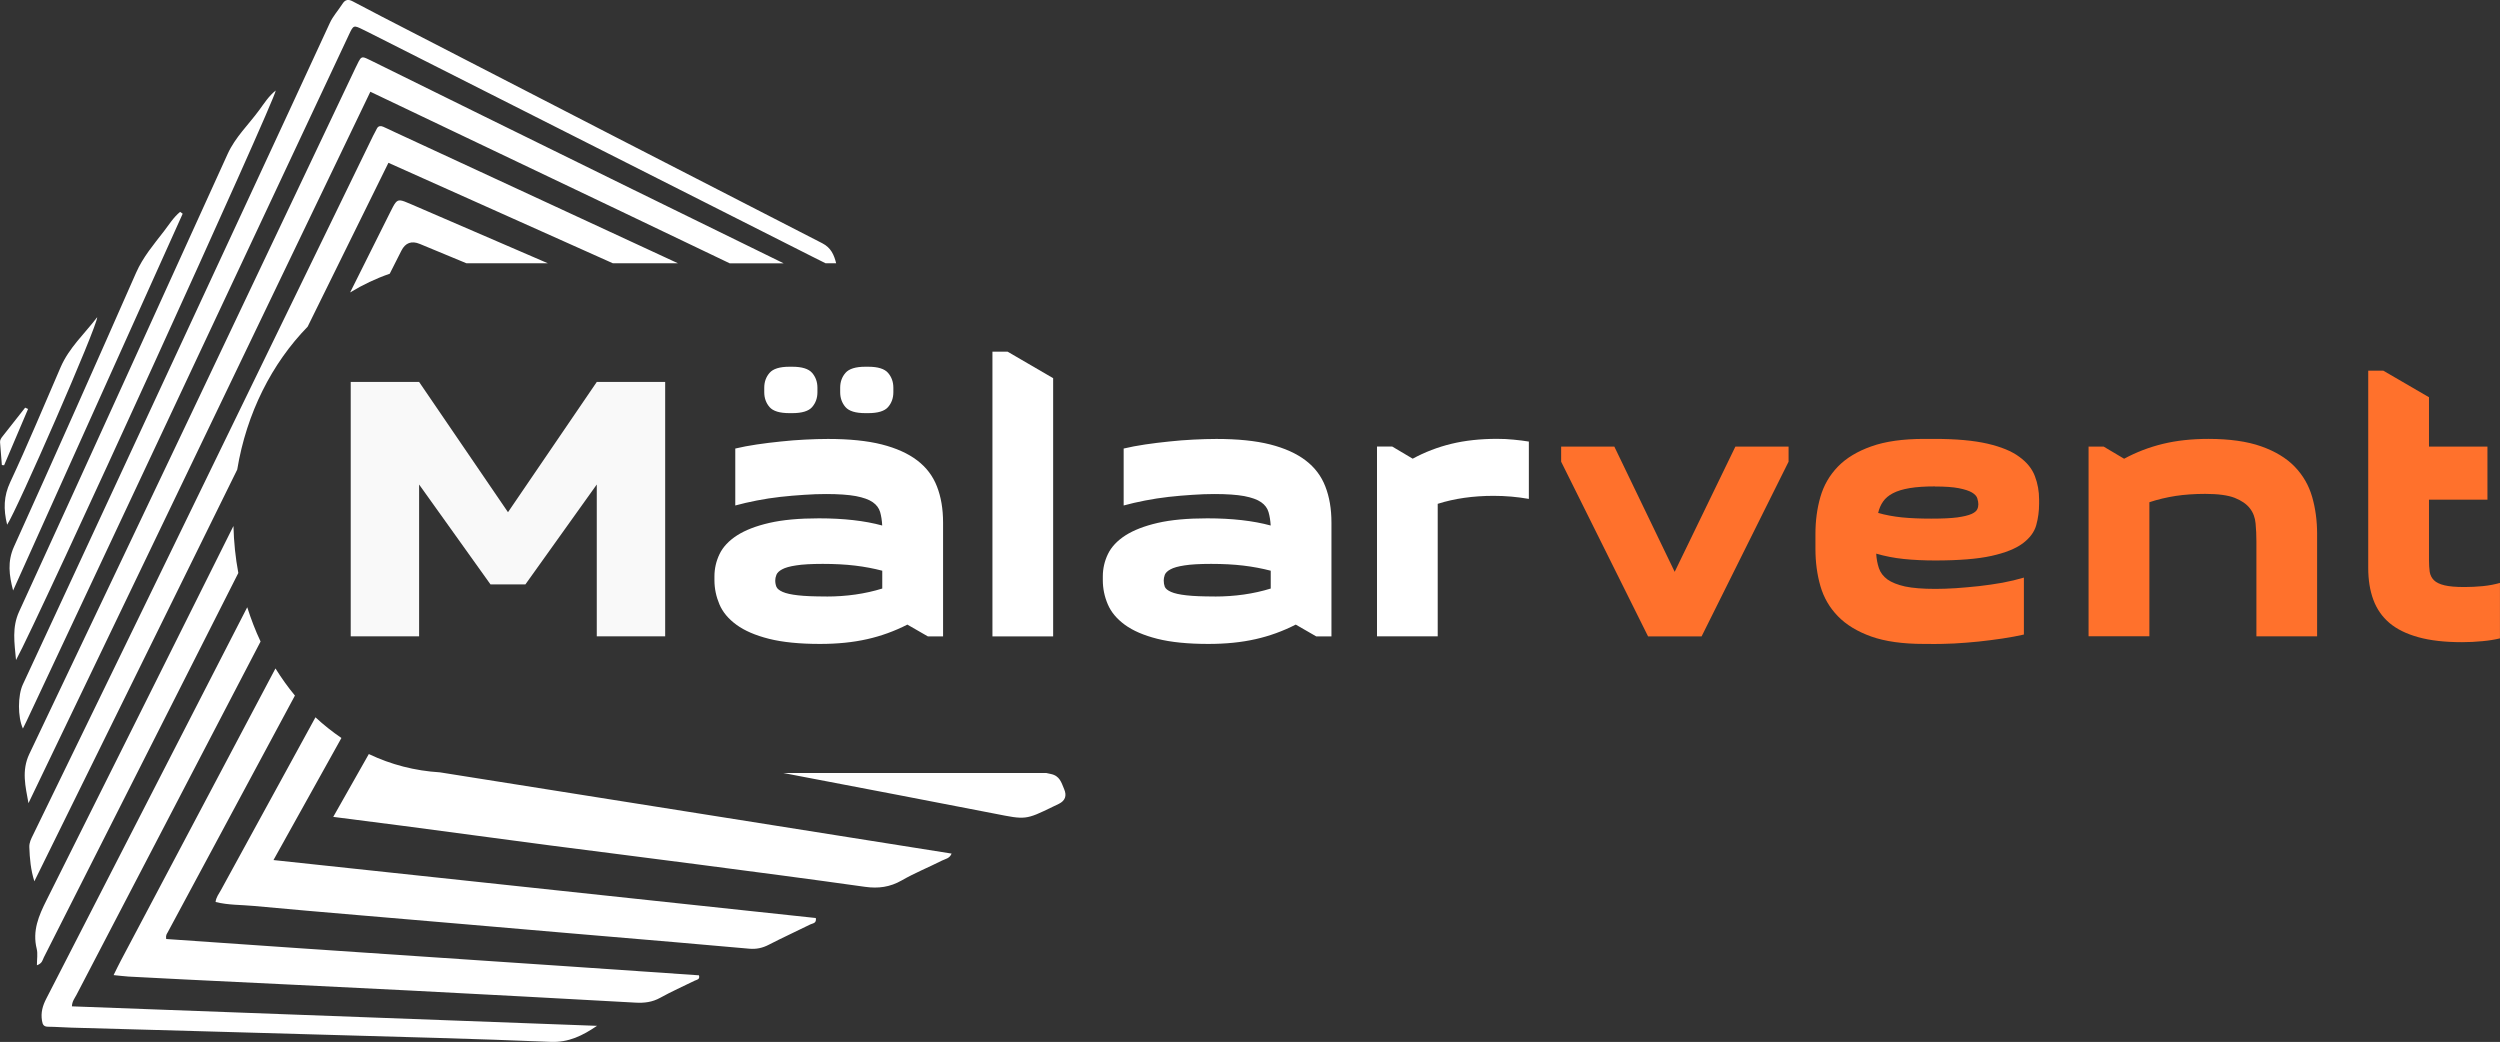
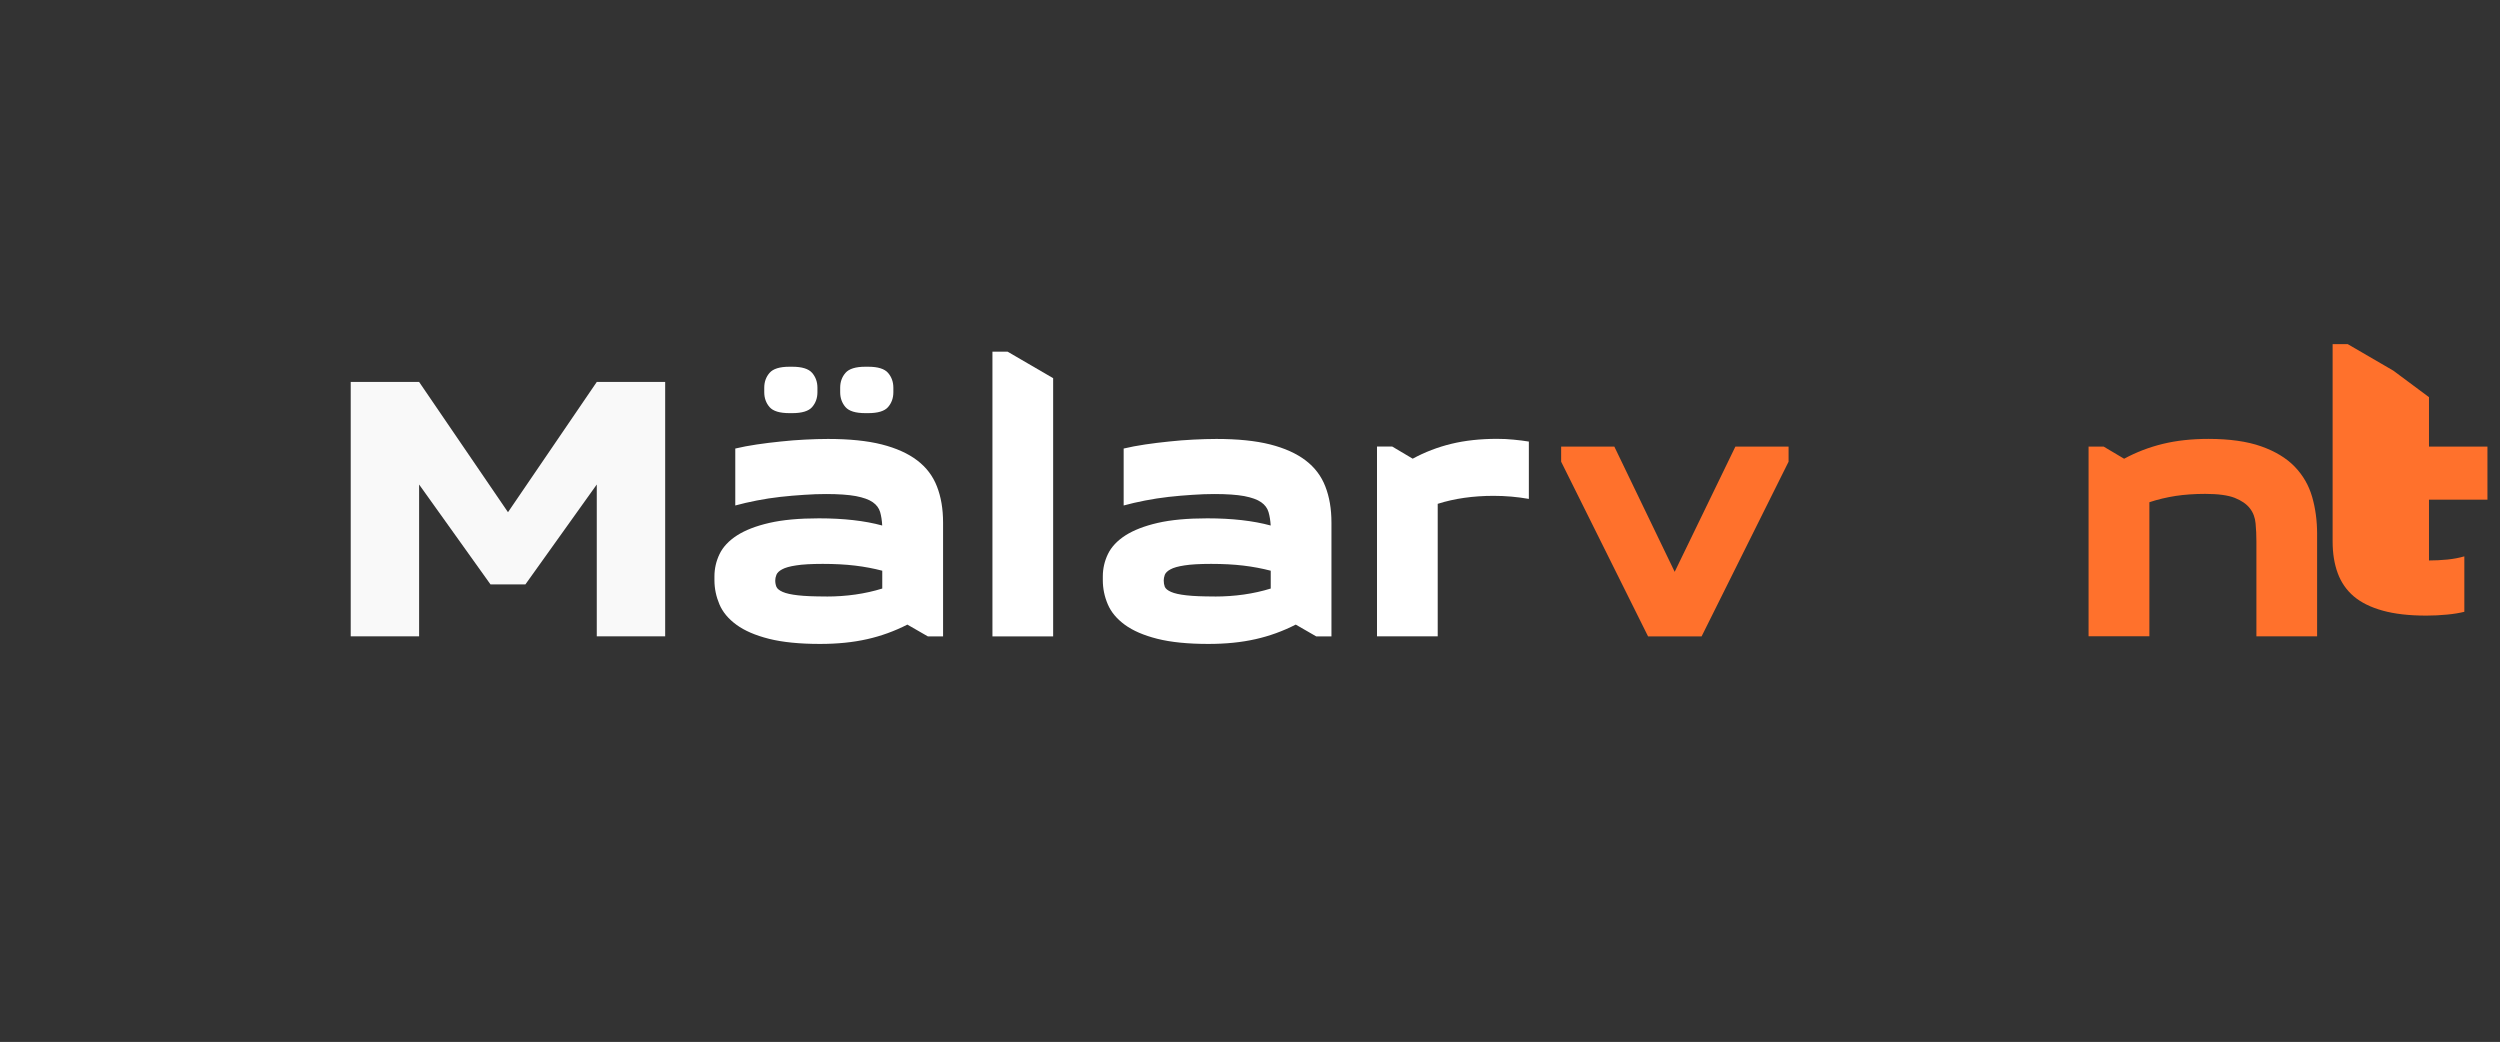
<svg xmlns="http://www.w3.org/2000/svg" id="svg24" viewBox="0 0 497.84 207.48">
  <rect x="0" y="0" width="497.84" height="207.48" fill="#333333" stroke="none" />
  <defs>
    <style>      .cls-1 {        fill: #f9f9f9;      }      .cls-1, .cls-2, .cls-3 {        stroke-width: 0px;      }      .cls-2 {        fill: #ff712c;      }      .cls-3 {        fill: #fff;      }    </style>
  </defs>
-   <path id="path1" class="cls-3" d="M69.13.01c-.34.06-.64.29-.94.76-.82,1.29-1.87,2.41-2.52,3.83-5.41,11.77-10.88,23.51-16.33,35.26-14.93,32.15-29.86,64.3-44.79,96.44-1.02,2.19-1.04,6.48.01,8.78.25-.5.48-.95.7-1.42,9.6-20.43,19.2-40.87,28.8-61.31,11.81-25.14,23.61-50.29,35.42-75.43.92-1.96.93-1.95,2.87-.99.3.15.62.29.92.45,29.44,14.88,58.88,29.76,88.32,44.64.94.47,1.88.94,2.82,1.41h2.1c-.42-1.67-1.02-3.1-2.76-3.99-27.39-14.03-54.73-28.14-82.09-42.24-3.79-1.95-7.58-3.89-11.34-5.89-.46-.25-.84-.37-1.18-.31h0ZM72.35,11.43c-.52-.05-.74.4-1.31,1.59-.08.15-.15.3-.23.46C49.17,59.04,27.55,104.61,5.84,150.14c-1.59,3.35-.76,6.49-.17,9.8C28.35,112.74,51.03,65.54,73.75,18.27c16.53,7.89,32.84,15.65,49.13,23.43,7.4,3.53,14.99,7.17,22.44,10.74h10.74c-20.04-9.79-40.05-19.63-60.07-29.48-7.41-3.65-14.82-7.31-22.23-10.96-.68-.33-1.1-.54-1.41-.57ZM54.91,18.02c-1.4,1.11-2.31,2.57-3.31,3.93-2.11,2.88-4.75,5.37-6.26,8.69C31.53,61.02,17.73,91.42,3.82,121.76c-1.46,3.18-.95,6.17-.63,9.68,4.2-7.55,51.59-111.47,51.72-113.42ZM75.91,25.13c-.36-.06-.68.07-.89.53-.21.46-.48.9-.71,1.36C51.73,73.45,29.15,119.87,6.57,166.29c-.37.76-.77,1.5-.73,2.42.08,2.25.27,4.48,1,6.79,13.46-27.31,26.93-54.66,40.4-81.99,1.86-11.26,6.92-21.17,14.02-28.45,5.36-10.89,10.72-21.75,16.09-32.64,14.86,6.65,29.83,13.36,44.7,20.01h12.96c-18.79-8.7-37.59-17.4-56.38-26.11-.77-.36-1.54-.74-2.32-1.08-.13-.06-.26-.1-.38-.12h0ZM79.71,39.91c-.8-.05-1.12.59-1.98,2.3-2.67,5.35-5.34,10.69-8.01,16.03,2.5-1.53,5.14-2.78,7.89-3.73.77-1.53,1.55-3.06,2.32-4.59q1.2-2.37,3.68-1.34c3.09,1.28,6.19,2.57,9.28,3.85h16.21c-9.07-3.92-18.14-7.83-27.21-11.75-1.05-.45-1.71-.74-2.19-.77ZM35.87,42.19c-1.32,1.08-2.22,2.55-3.24,3.88-2.02,2.62-4.16,5.12-5.53,8.24-8.02,18.22-16.12,36.42-24.32,54.56-1.33,2.95-.96,5.72-.17,8.72,11.25-25.01,22.52-50.02,33.77-75.03-.17-.12-.34-.24-.51-.37ZM19.36,63.16c-2.49,3.27-5.6,6.07-7.28,9.95-3.32,7.65-6.52,15.36-10.05,22.92-1.29,2.76-1.37,5.33-.61,8.46,1.94-2.87,17.93-39.42,17.94-41.33ZM5,81.19c-1.5,1.91-3,3.83-4.51,5.73-.27.34-.51.7-.48,1.14.1,1.52.24,3.04.36,4.55.15.01.3.02.45.04,1.59-3.74,3.18-7.48,4.77-11.21-.19-.09-.39-.17-.58-.26h0ZM46.49,104.74c-12.4,24.83-24.78,49.68-37.21,74.49-1.58,3.14-2.86,6.13-1.97,9.71.24.96.04,2.04.04,3.28,1.09-.38,1.13-1.08,1.38-1.57,12.92-25.51,25.82-51.03,38.73-76.55-.57-3.03-.89-6.16-.97-9.36ZM49.22,120.95c-13.33,25.97-26.65,51.95-40,77.91-.74,1.43-1.12,2.79-.86,4.39.13.84.37,1.2,1.24,1.21,1.54.01,3.08.14,4.62.18,16.68.47,33.36.91,50.03,1.4,15.13.44,30.27.8,45.41,1.43,3.6.15,6.37-1.25,9.23-3.19-34.85-1.29-69.71-2.58-104.57-3.88.04-1.01.56-1.62.91-2.29,12.21-23.46,24.44-46.91,36.66-70.36-1.03-2.17-1.9-4.46-2.65-6.81ZM54.85,133.12c-10.26,19.39-20.52,38.77-30.78,58.16-.47.88-.89,1.77-1.45,2.9,1.15.11,2.06.23,2.97.29,3.76.21,7.52.4,11.28.58,14.86.73,29.73,1.43,44.59,2.19,15.04.77,30.07,1.59,45.1,2.42,1.74.1,3.34-.09,4.92-.97,2.23-1.24,4.57-2.27,6.85-3.4.41-.2,1.1-.2.86-1.07-35.37-2.46-70.79-4.74-106.1-7.23-.12-.77.14-1.02.3-1.32,8.45-15.72,16.89-31.44,25.34-47.16-1.4-1.68-2.68-3.49-3.87-5.39h0ZM62.82,142.84c-6.28,11.48-12.56,22.96-18.84,34.44-.39.72-.95,1.39-1.05,2.34,2.53.64,5.12.55,7.65.79,6.9.65,13.8,1.23,20.69,1.82,7.15.62,14.31,1.22,21.46,1.83,6.9.59,13.8,1.19,20.7,1.78,6.99.59,13.97,1.18,20.95,1.78,4.94.42,9.88.85,14.82,1.3,1.4.13,2.66-.14,3.92-.8,2.72-1.41,5.52-2.67,8.26-4.04.45-.22,1.27-.2,1.08-1.27-35.87-3.83-71.78-7.66-108-11.54,4.54-8.15,9.01-16.2,13.53-24.31-1.81-1.24-3.55-2.61-5.18-4.13h0ZM73.45,150.15c-2.32,4.1-4.64,8.2-7.09,12.52,4.73.6,9.21,1.17,13.69,1.76,9.82,1.3,19.64,2.63,29.47,3.92,9.83,1.28,19.66,2.5,29.48,3.79,11.1,1.45,22.19,2.9,33.27,4.46,2.64.37,4.96.06,7.3-1.28,2.59-1.49,5.37-2.61,8.04-3.96.64-.32,1.49-.39,1.89-1.38-33.88-5.38-67.75-10.76-101.9-16.18-4.98-.3-9.75-1.54-14.15-3.64ZM155.93,153.92c1.07.21,2.15.41,3.22.62,12.99,2.49,25.98,4.95,38.95,7.49,6.13,1.21,6.11,1.28,11.6-1.4.38-.19.77-.36,1.15-.55q1.91-.95,1.06-2.94c-.56-1.31-.85-2.65-2.69-3.02-.29-.06-.58-.13-.88-.19h-52.42Z" />
  <g id="g24">
    <path id="path16" class="cls-1" d="M104.64,116.37h-6.97l-14.21-19.89v30.24h-13.62v-50.66h13.62l17.7,25.94,17.68-25.94h13.62v50.66h-13.62v-30.24l-14.21,19.89Z" />
    <path id="path17" class="cls-3" d="M187.8,104.05v22.68h-3.03l-4.08-2.35c-2.57,1.31-5.24,2.28-8.01,2.9-2.77.63-5.9.95-9.39.95h0c-4.07,0-7.46-.34-10.16-1.02-2.7-.68-4.85-1.61-6.47-2.79s-2.75-2.54-3.4-4.08-.99-3.14-.99-4.8h0v-.75c0-1.56.34-3.05,1.02-4.46.68-1.41,1.84-2.65,3.48-3.71,1.64-1.05,3.78-1.88,6.43-2.49,2.65-.61,5.94-.91,9.87-.91h0c4.93,0,9.14.48,12.61,1.43h0c-.05-1-.19-1.89-.41-2.67-.23-.79-.72-1.45-1.47-1.97-.75-.53-1.88-.93-3.37-1.22-1.48-.27-3.46-.41-5.93-.41h0c-1.36,0-2.82.05-4.39.16-1.56.1-3.14.23-4.73.41-1.59.18-3.15.42-4.68.72-1.54.3-2.97.63-4.28.99h0v-11.34c1.31-.31,2.74-.58,4.28-.81,1.53-.23,3.12-.42,4.77-.59,1.64-.18,3.25-.3,4.84-.38,1.59-.08,3.11-.13,4.57-.13h0c4.24,0,7.81.36,10.7,1.09,2.9.74,5.26,1.8,7.08,3.19,1.82,1.39,3.12,3.11,3.92,5.18.81,2.07,1.22,4.46,1.22,7.18h0ZM164.58,118.79h0c3.99,0,7.69-.53,11.11-1.59h0v-3.55c-1.71-.45-3.52-.79-5.43-1.02-1.92-.23-4.07-.34-6.43-.34h0c-2.27,0-4.03.1-5.28.3-1.27.19-2.2.45-2.81.79-.6.32-.97.69-1.13,1.09-.16.41-.23.78-.23,1.13h0c0,.45.08.87.23,1.25.16.38.57.72,1.25,1.02.68.3,1.7.53,3.06.68,1.36.16,3.25.23,5.66.23ZM152.19,78.11v-.9c0-1.16.35-2.14,1.06-2.96.7-.81,2.02-1.22,3.94-1.22h.59c1.92,0,3.24.41,3.94,1.22.7.81,1.06,1.8,1.06,2.96h0v.9c0,1.16-.35,2.14-1.06,2.96-.7.8-2.02,1.2-3.94,1.2h-.59c-1.92,0-3.24-.4-3.94-1.2-.7-.81-1.06-1.8-1.06-2.96ZM167.31,78.11v-.9c0-1.16.35-2.14,1.06-2.96.7-.81,2.02-1.22,3.94-1.22h.59c1.92,0,3.24.41,3.94,1.22.7.81,1.06,1.8,1.06,2.96h0v.9c0,1.16-.35,2.14-1.06,2.96-.7.8-2.02,1.2-3.94,1.2h-.59c-1.92,0-3.24-.4-3.94-1.2-.7-.81-1.06-1.8-1.06-2.96Z" />
    <path id="path18" class="cls-3" d="M197.62,70.03h3.03l9.07,5.28v51.42h-12.09v-56.7Z" />
    <path id="path19" class="cls-3" d="M265.14,104.05v22.68h-3.03l-4.08-2.35c-2.57,1.31-5.24,2.28-8.01,2.9-2.77.63-5.9.95-9.39.95h0c-4.07,0-7.46-.34-10.16-1.02-2.7-.68-4.85-1.61-6.47-2.79-1.61-1.18-2.75-2.54-3.4-4.08-.66-1.54-.99-3.14-.99-4.8h0v-.75c0-1.56.34-3.05,1.02-4.46.68-1.41,1.84-2.65,3.48-3.71,1.65-1.05,3.79-1.88,6.43-2.49,2.65-.61,5.94-.91,9.87-.91h0c4.93,0,9.14.48,12.63,1.43h0c-.06-1-.2-1.89-.43-2.67-.23-.79-.72-1.45-1.47-1.97-.75-.53-1.88-.93-3.37-1.22-1.48-.27-3.46-.41-5.93-.41h0c-1.36,0-2.82.05-4.39.16-1.56.1-3.14.23-4.73.41-1.58.18-3.14.42-4.68.72-1.54.3-2.97.63-4.28.99h0v-11.34c1.31-.31,2.74-.58,4.28-.81,1.54-.23,3.13-.42,4.77-.59,1.64-.18,3.25-.3,4.84-.38,1.59-.08,3.11-.13,4.57-.13h0c4.24,0,7.81.36,10.7,1.09,2.9.74,5.26,1.8,7.08,3.19,1.82,1.39,3.12,3.11,3.92,5.18.81,2.07,1.22,4.46,1.22,7.18ZM241.92,118.79h0c3.99,0,7.7-.53,11.13-1.59h0v-3.55c-1.72-.45-3.54-.79-5.45-1.02-1.92-.23-4.07-.34-6.43-.34h0c-2.27,0-4.03.1-5.28.3-1.27.19-2.2.45-2.81.79-.6.32-.97.69-1.13,1.09-.14.41-.21.78-.21,1.13h0c0,.45.07.87.21,1.25.16.38.57.72,1.25,1.02.68.3,1.7.53,3.06.68,1.36.16,3.25.23,5.66.23Z" />
    <path id="path20" class="cls-3" d="M304.45,87.94v11.41c-2.32-.41-4.66-.61-7.02-.61h0c-4.08,0-7.79.53-11.13,1.59h0v26.39h-12.09v-37.8h3.03l4.08,2.42c2.41-1.31,4.98-2.3,7.7-2.96s5.75-.99,9.08-.99h0c1.16,0,2.26.05,3.31.16,1.06.1,2.07.22,3.03.38Z" />
    <path id="path21" class="cls-2" d="M310.88,88.93h10.59l12.02,24.94,12.09-24.94h10.59v3.01l-17.32,34.79h-10.66l-17.31-34.79v-3.01Z" />
-     <path id="path22" class="cls-2" d="M384.58,128.23h-1.43c-4.23,0-7.73-.49-10.5-1.47-2.78-.99-5-2.34-6.66-4.05-1.66-1.71-2.82-3.71-3.48-6-.66-2.29-.99-4.75-.99-7.38h0v-3.03c0-2.62.33-5.07.99-7.36.66-2.29,1.82-4.3,3.48-6.02,1.66-1.71,3.88-3.05,6.66-4.03,2.77-.99,6.27-1.49,10.5-1.49h2.11c4.29,0,7.79.32,10.52.95,2.72.63,4.84,1.5,6.34,2.62,1.52,1.1,2.55,2.38,3.1,3.85.56,1.46.84,3.02.84,4.68h0v.77c0,1.5-.19,2.94-.57,4.3-.37,1.36-1.27,2.57-2.69,3.64-1.41,1.05-3.49,1.88-6.23,2.49-2.75.61-6.49.91-11.21.91h0c-2.27,0-4.37-.1-6.29-.3-1.91-.2-3.73-.56-5.45-1.06h0c.06,1.05.24,2.02.54,2.9.3.88.87,1.63,1.7,2.24.84.6,2.01,1.06,3.51,1.4,1.52.32,3.54.48,6.06.48h0c1.21,0,2.56-.05,4.05-.14,1.48-.11,3.02-.24,4.6-.41,1.59-.18,3.15-.41,4.69-.68,1.53-.29,2.95-.63,4.26-1.02h0v11.34c-1.31.3-2.74.56-4.26.79-1.54.23-3.13.43-4.77.61-1.64.17-3.26.29-4.87.38-1.61.07-3.13.11-4.55.11ZM385.35,96.86h0c-2.02,0-3.71.11-5.07.34-1.36.23-2.47.57-3.33,1.02-.86.45-1.52,1.01-1.97,1.67-.45.64-.78,1.4-.97,2.26h0c1.46.41,3.03.7,4.71.88,1.7.17,3.65.25,5.86.25h0c2.22,0,3.97-.08,5.23-.25,1.25-.18,2.19-.41,2.79-.68.6-.27.97-.58,1.13-.91.16-.32.23-.66.23-1.02h0c0-.35-.07-.73-.2-1.16-.12-.43-.47-.82-1.06-1.18-.59-.35-1.46-.63-2.62-.86-1.16-.23-2.74-.34-4.75-.34Z" />
    <path id="path23" class="cls-2" d="M415.88,88.93h3.03l4.08,2.42c2.42-1.31,5-2.3,7.72-2.96,2.71-.66,5.73-.99,9.07-.99h0c4.23,0,7.73.5,10.52,1.49,2.77.98,4.99,2.32,6.65,4.03,1.66,1.72,2.82,3.73,3.48,6.02s.99,4.75.99,7.36h0v20.42h-12.09v-18.9c0-1.22-.05-2.41-.16-3.57-.1-1.16-.47-2.16-1.13-3.01-.66-.86-1.67-1.56-3.03-2.1-1.36-.53-3.33-.79-5.89-.79h0c-2.11,0-4.08.14-5.89.41-1.82.29-3.55.7-5.21,1.25h0v26.69h-12.11v-37.8Z" />
-     <path id="path24" class="cls-2" d="M483.7,79.09v9.84h11.64v10.57h-11.64v12.11c0,.85.05,1.6.14,2.26.11.66.39,1.21.84,1.67.45.45,1.16.79,2.11,1.02.96.23,2.29.34,4,.34h0c1.17,0,2.38-.06,3.64-.18,1.27-.13,2.4-.35,3.4-.64h0v11.04c-1,.25-2.16.44-3.48.56-1.31.13-2.68.2-4.08.2h0c-3.43,0-6.32-.33-8.69-.99-2.38-.66-4.29-1.6-5.75-2.83-1.46-1.24-2.53-2.78-3.21-4.62-.68-1.84-1.02-3.94-1.02-6.31h0v-39.31h3.01l9.08,5.28Z" />
+     <path id="path24" class="cls-2" d="M483.7,79.09v9.84h11.64v10.57h-11.64v12.11h0c1.17,0,2.38-.06,3.64-.18,1.27-.13,2.4-.35,3.4-.64h0v11.04c-1,.25-2.16.44-3.48.56-1.31.13-2.68.2-4.08.2h0c-3.43,0-6.32-.33-8.69-.99-2.38-.66-4.29-1.6-5.75-2.83-1.46-1.24-2.53-2.78-3.21-4.62-.68-1.84-1.02-3.94-1.02-6.31h0v-39.31h3.01l9.08,5.28Z" />
  </g>
</svg>